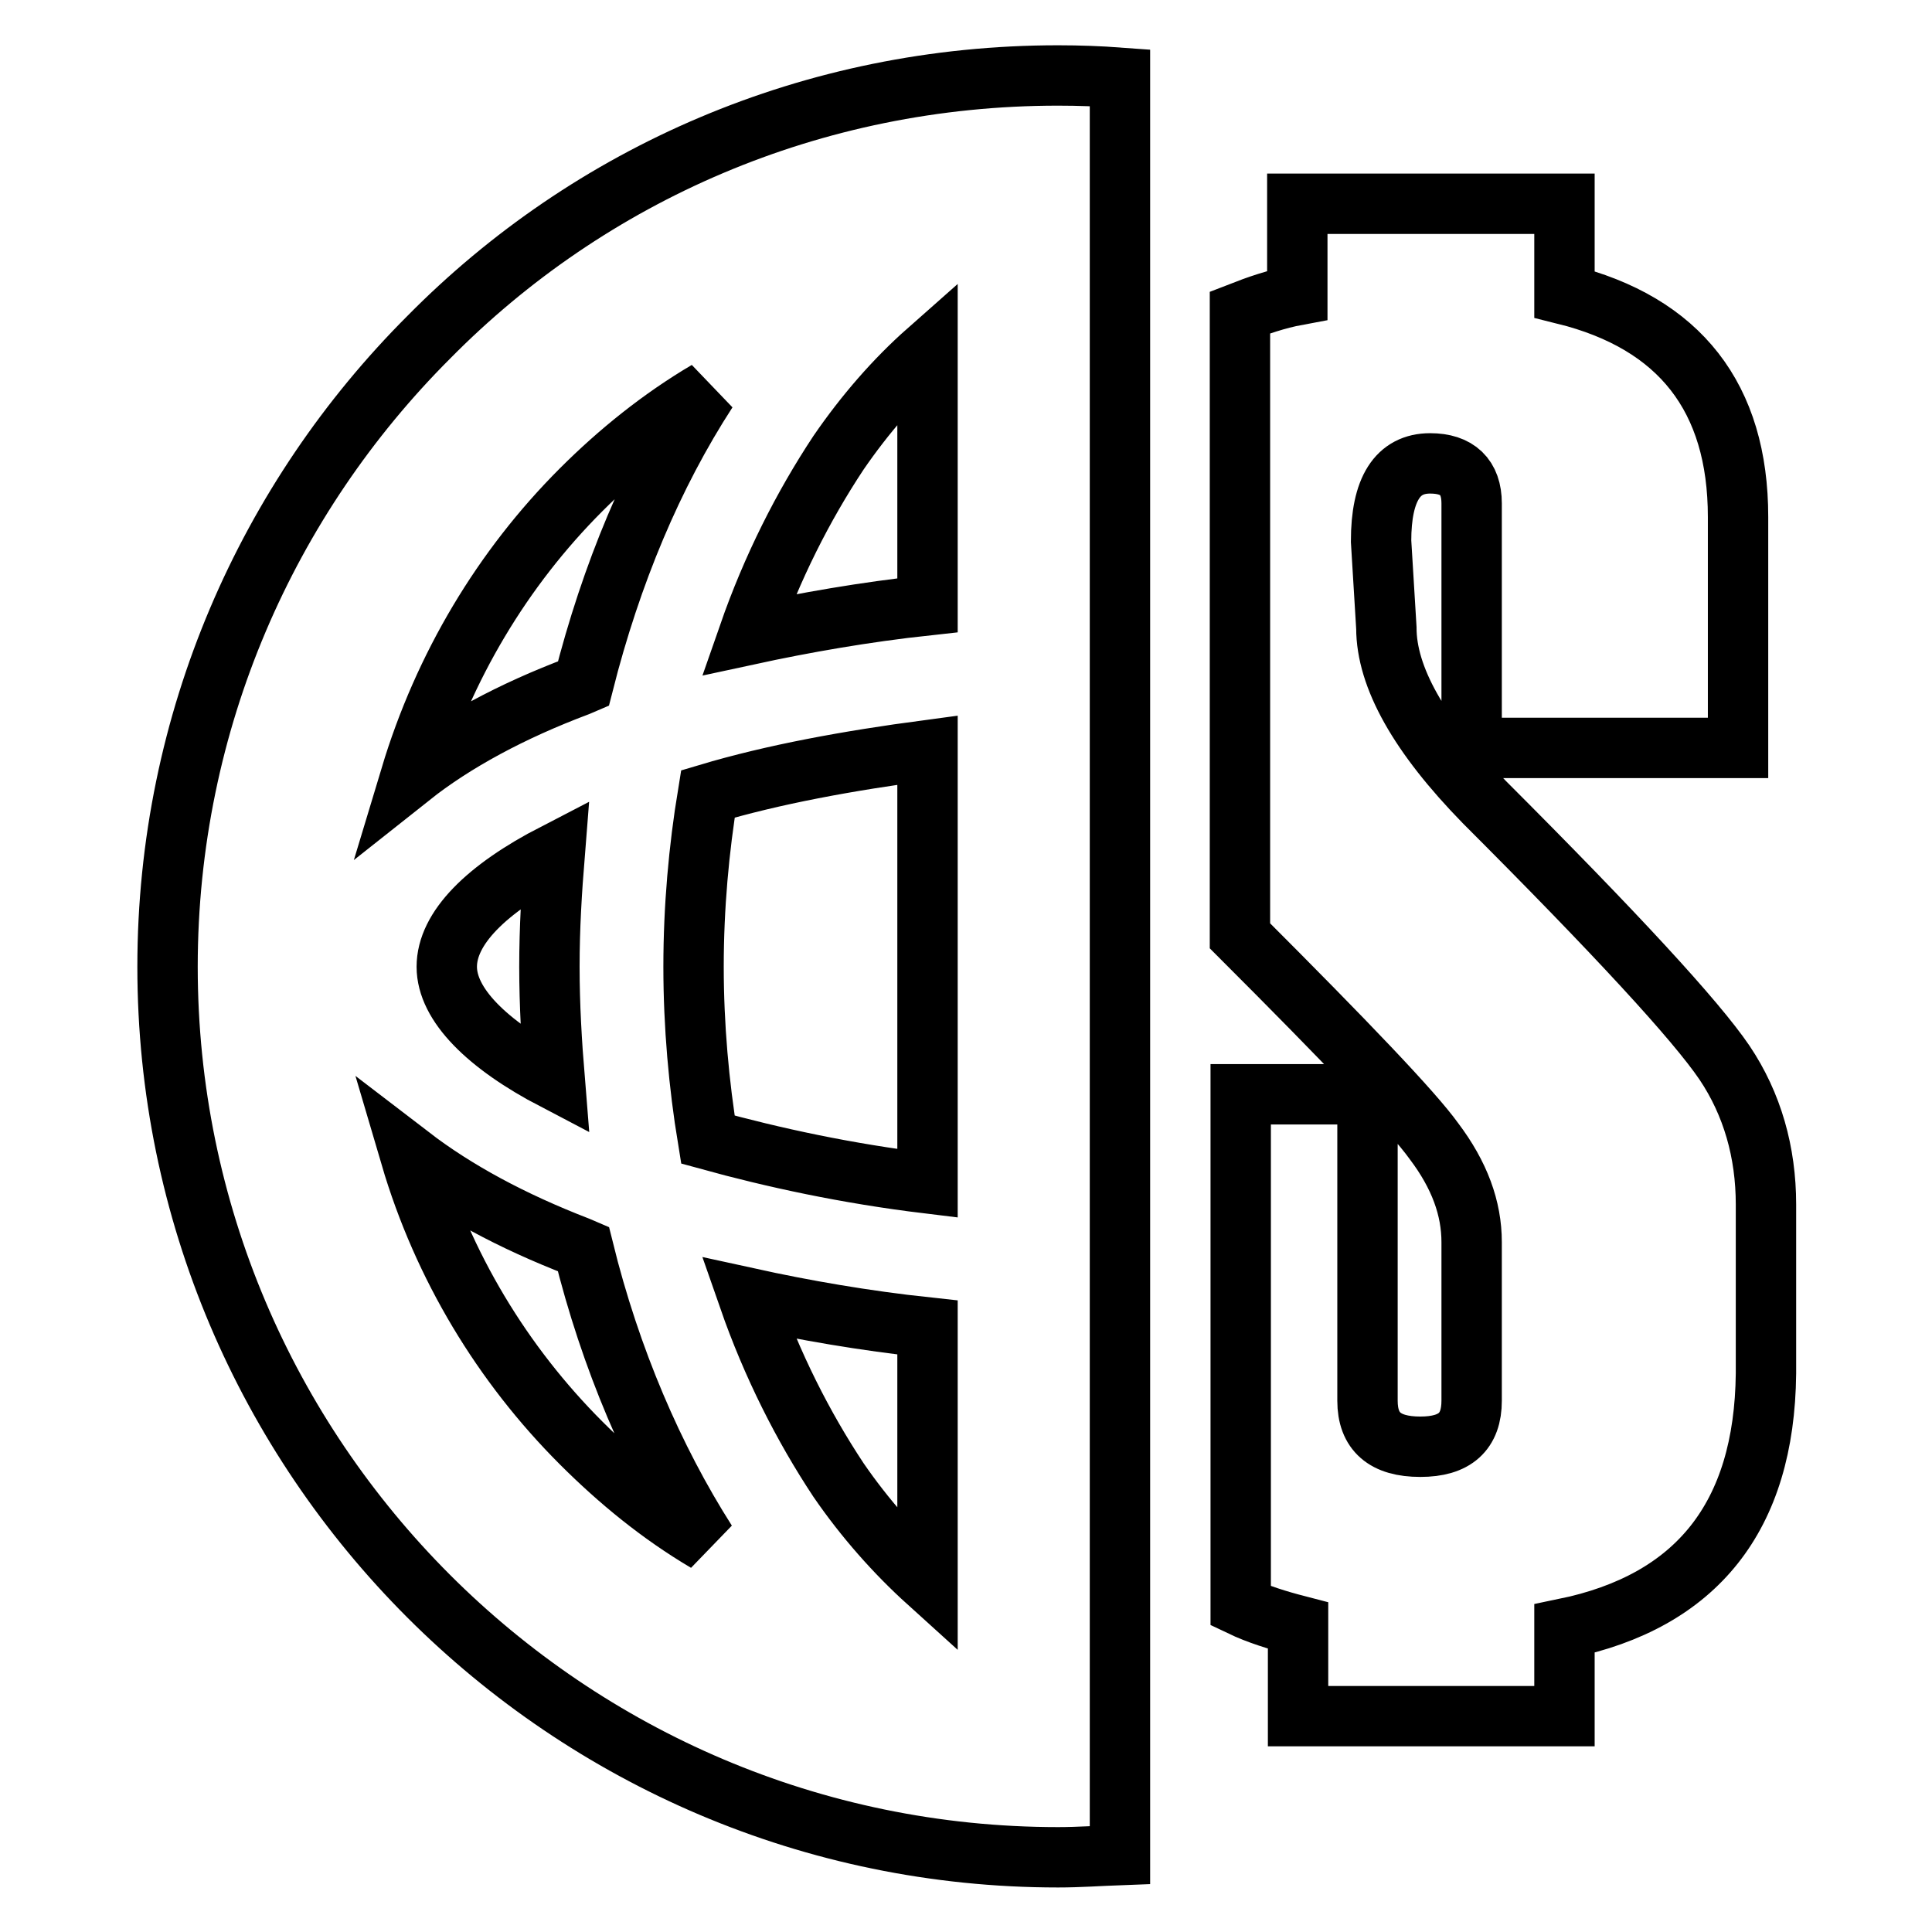
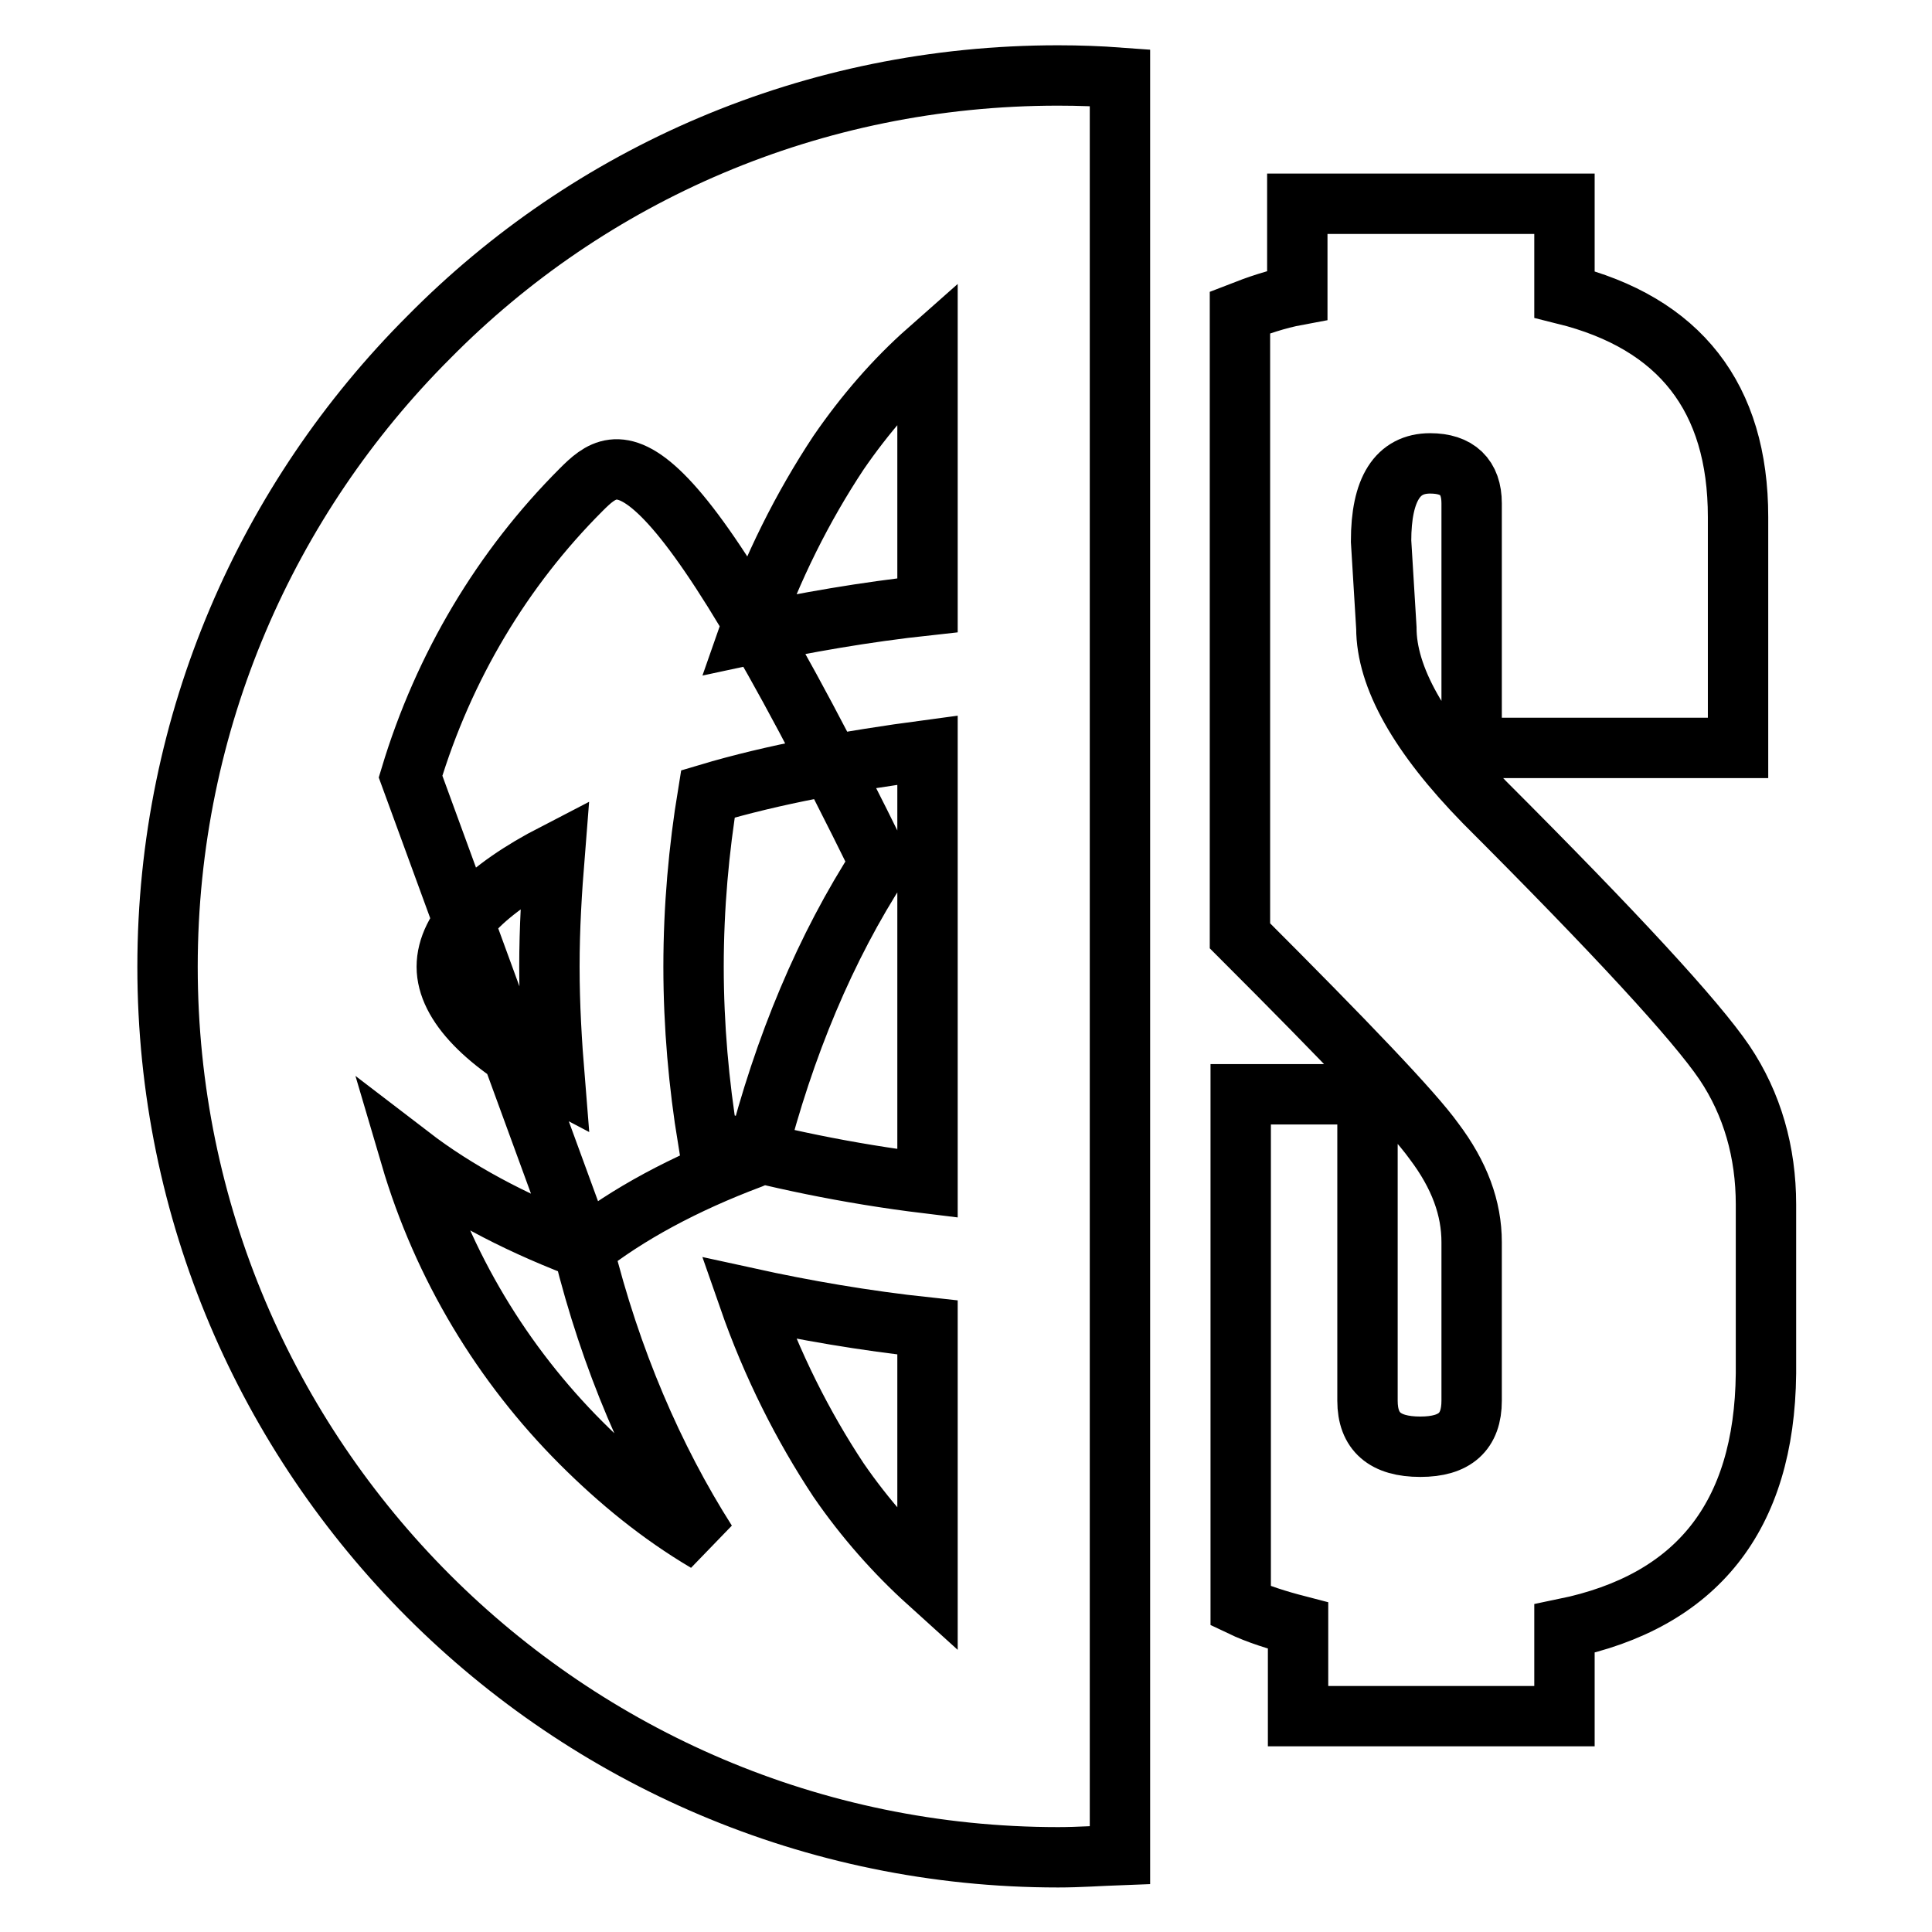
<svg xmlns="http://www.w3.org/2000/svg" version="1.1" x="0px" y="0px" viewBox="0 0 256 256" enable-background="new 0 0 256 256" xml:space="preserve">
  <g>
-     <path stroke-width="8" fill-opacity="0" stroke="#000000" d="M207.3,215.8v11.6H172v-12c-2.7-0.7-5.3-1.5-7.6-2.6V145h16.8v40.6c0,4.1,2.3,6.1,7,6.1 c4.6,0,6.8-2,6.8-6.1v-21c0-4.5-1.6-8.9-5-13.4c-2.8-3.9-11.5-13-25.7-27.2V41.4c2.3-0.9,4.9-1.8,7.6-2.3V27h35.4v12 c15.3,3.8,23,13.7,23,29.5v30.6h-35.3V66.7c0-3.5-1.9-5.3-5.5-5.3c-4.3,0-6.5,3.4-6.5,10.3l0.7,11.5c0,6.5,4.3,14.2,13,23.1 c17.4,17.4,28,28.9,31.8,34.5c3.7,5.5,5.5,11.9,5.5,18.8V182C233.8,201,224.8,212.2,207.3,215.8L207.3,215.8z M140.2,10 c2.8,0,5.5,0.1,8.2,0.3v235.5c-2.7,0.1-5.4,0.3-8.2,0.3c-32.6,0-62.1-13.3-83.4-34.6c-21.4-21.4-34.6-50.9-34.6-83.4 c0-32.6,13.3-62.1,34.6-83.4C78.1,23.1,107.6,10,140.2,10z M122.9,175.9c-8.4-0.9-16.4-2.3-23.7-3.9c3.1,8.9,7.2,17,11.9,24.1 c3.5,5.1,7.6,9.7,11.8,13.5V175.9z M77.3,165.5l-0.7-0.3c-8.8-3.4-16.2-7.4-22.2-12c4.3,14.6,12.2,27.6,22.6,38 c5,5,10.5,9.5,16.6,13.1C86.6,193.3,80.9,180.1,77.3,165.5z M54.4,102.9c5.8-4.6,13.4-8.7,22.2-12l0.7-0.3 c3.7-14.6,9.2-27.7,16.4-38.8C87.6,55.4,82,59.9,77,64.9C66.6,75.3,58.8,88.3,54.4,102.9z M99.2,84.1c7.4-1.6,15.4-3,23.7-3.9V46.5 c-4.3,3.8-8.3,8.4-11.8,13.5C106.4,67.1,102.3,75.2,99.2,84.1z M122.9,99.4c-10.5,1.4-20.4,3.2-29.1,5.8c-1.2,7.3-1.9,15-1.9,22.9 c0,7.8,0.7,15.6,1.9,22.9c8.7,2.4,18.4,4.5,29.1,5.8V99.4L122.9,99.4z M73.5,113.1c-9.1,4.7-14.3,9.9-14.3,15c0,5,5.3,10.3,14.3,15 c-0.4-4.9-0.7-9.9-0.7-15C72.8,122.9,73.1,118.1,73.5,113.1L73.5,113.1z" />
+     <path stroke-width="8" fill-opacity="0" stroke="#000000" d="M207.3,215.8v11.6H172v-12c-2.7-0.7-5.3-1.5-7.6-2.6V145h16.8v40.6c0,4.1,2.3,6.1,7,6.1 c4.6,0,6.8-2,6.8-6.1v-21c0-4.5-1.6-8.9-5-13.4c-2.8-3.9-11.5-13-25.7-27.2V41.4c2.3-0.9,4.9-1.8,7.6-2.3V27h35.4v12 c15.3,3.8,23,13.7,23,29.5v30.6h-35.3V66.7c0-3.5-1.9-5.3-5.5-5.3c-4.3,0-6.5,3.4-6.5,10.3l0.7,11.5c0,6.5,4.3,14.2,13,23.1 c17.4,17.4,28,28.9,31.8,34.5c3.7,5.5,5.5,11.9,5.5,18.8V182C233.8,201,224.8,212.2,207.3,215.8L207.3,215.8z M140.2,10 c2.8,0,5.5,0.1,8.2,0.3v235.5c-2.7,0.1-5.4,0.3-8.2,0.3c-32.6,0-62.1-13.3-83.4-34.6c-21.4-21.4-34.6-50.9-34.6-83.4 c0-32.6,13.3-62.1,34.6-83.4C78.1,23.1,107.6,10,140.2,10z M122.9,175.9c-8.4-0.9-16.4-2.3-23.7-3.9c3.1,8.9,7.2,17,11.9,24.1 c3.5,5.1,7.6,9.7,11.8,13.5V175.9z M77.3,165.5l-0.7-0.3c-8.8-3.4-16.2-7.4-22.2-12c4.3,14.6,12.2,27.6,22.6,38 c5,5,10.5,9.5,16.6,13.1C86.6,193.3,80.9,180.1,77.3,165.5z c5.8-4.6,13.4-8.7,22.2-12l0.7-0.3 c3.7-14.6,9.2-27.7,16.4-38.8C87.6,55.4,82,59.9,77,64.9C66.6,75.3,58.8,88.3,54.4,102.9z M99.2,84.1c7.4-1.6,15.4-3,23.7-3.9V46.5 c-4.3,3.8-8.3,8.4-11.8,13.5C106.4,67.1,102.3,75.2,99.2,84.1z M122.9,99.4c-10.5,1.4-20.4,3.2-29.1,5.8c-1.2,7.3-1.9,15-1.9,22.9 c0,7.8,0.7,15.6,1.9,22.9c8.7,2.4,18.4,4.5,29.1,5.8V99.4L122.9,99.4z M73.5,113.1c-9.1,4.7-14.3,9.9-14.3,15c0,5,5.3,10.3,14.3,15 c-0.4-4.9-0.7-9.9-0.7-15C72.8,122.9,73.1,118.1,73.5,113.1L73.5,113.1z" />
  </g>
</svg>